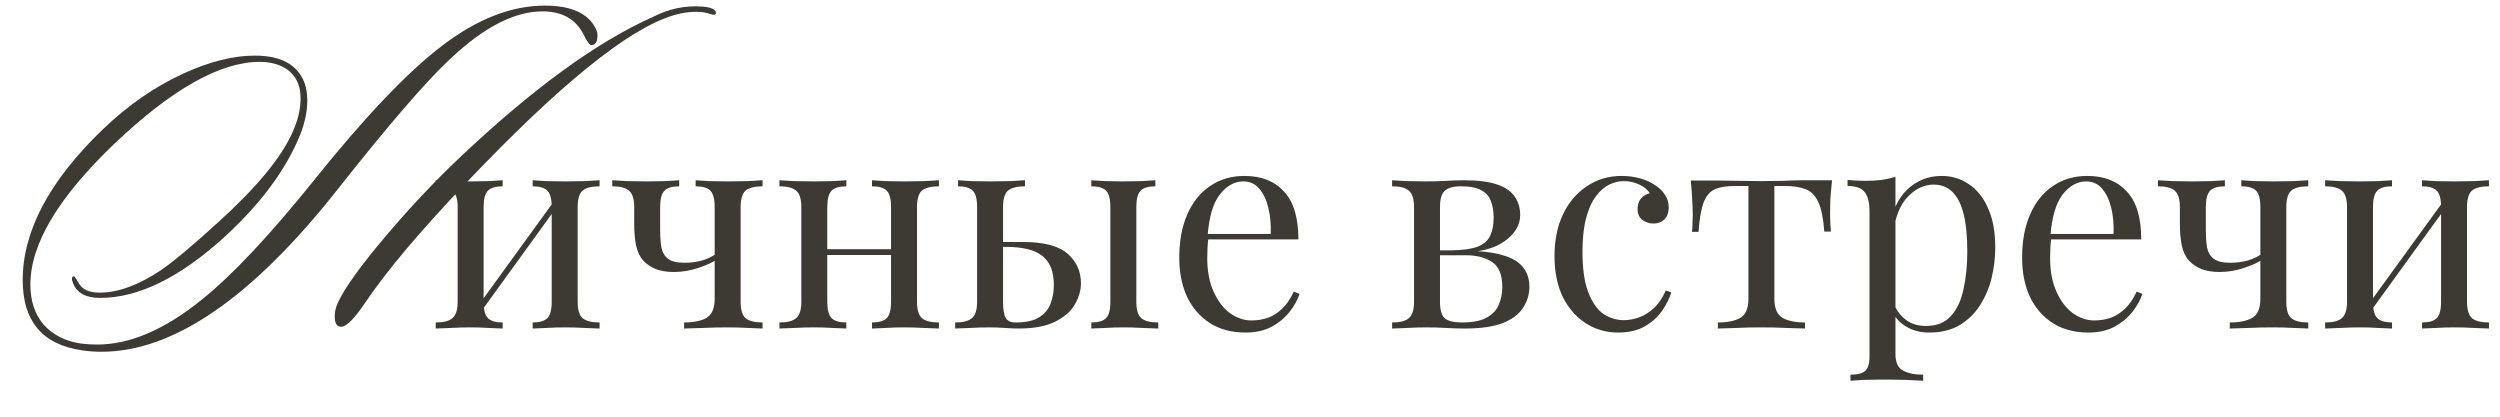
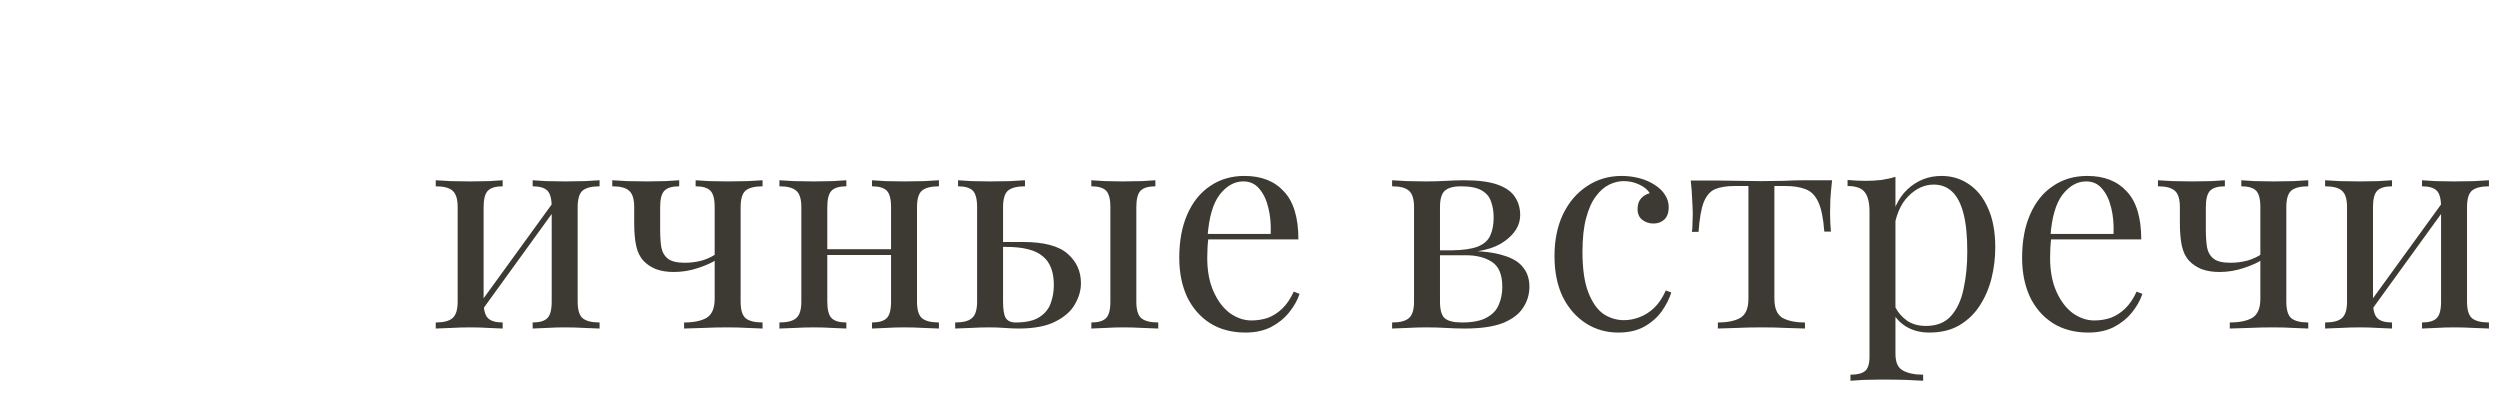
<svg xmlns="http://www.w3.org/2000/svg" width="312" height="52" viewBox="0 0 312 52" fill="none">
-   <path d="M74.412 3.7C74.573 4.06 74.612 4.44 74.532 4.84C74.453 5.36 74.213 5.62 73.812 5.62C73.612 5.66 73.293 5.24 72.853 4.36C71.892 2.4 70.172 1.42 67.692 1.42C64.213 1.42 60.373 3.4 56.172 7.36C53.172 10.16 48.513 15.56 42.193 23.56C31.512 37.12 21.672 43.9 12.672 43.9C11.832 43.9 11.012 43.84 10.213 43.72C5.293 43 2.833 40.08 2.833 34.96C2.833 28.84 6.152 22.58 12.793 16.18C15.953 13.14 19.332 10.8 22.933 9.16C26.172 7.68 29.133 6.94 31.812 6.94C33.653 6.94 35.112 7.3 36.193 8.02C37.633 9.02 38.352 10.52 38.352 12.52C38.352 13.88 38.053 15.32 37.453 16.84C35.693 21.16 32.572 25.38 28.093 29.5C22.492 34.62 17.293 37.18 12.492 37.18C10.732 37.18 9.613 36.58 9.133 35.38C8.893 34.78 8.932 34.48 9.252 34.48C9.293 34.48 9.492 34.78 9.852 35.38C10.293 36.14 11.152 36.52 12.432 36.52C14.752 36.52 17.312 35.58 20.113 33.7C21.633 32.66 23.953 30.72 27.073 27.88C31.953 23.48 35.093 19.7 36.492 16.54C37.172 15.06 37.513 13.64 37.513 12.28C37.513 10.64 36.932 9.42 35.773 8.62C34.852 8.02 33.733 7.72 32.413 7.72C27.492 7.72 21.453 11.12 14.293 17.92C7.293 24.6 3.792 30.46 3.792 35.5C3.792 37.58 4.353 39.26 5.473 40.54C6.633 41.82 8.193 42.6 10.152 42.88C10.793 42.96 11.453 43 12.133 43C16.212 43 20.552 41.14 25.152 37.42C28.992 34.34 33.693 29.34 39.252 22.42C45.572 14.54 50.892 8.96 55.212 5.68C59.572 2.36 63.833 0.7 67.993 0.7C71.353 0.7 73.493 1.7 74.412 3.7ZM81.433 2.14C83.433 1.1 85.493 0.66 87.612 0.82C88.772 0.9 89.353 1.18 89.353 1.66C89.353 1.74 89.332 1.78 89.293 1.78C89.172 1.86 88.993 1.86 88.752 1.78C88.392 1.66 88.093 1.58 87.853 1.54C86.612 1.38 85.293 1.52 83.892 1.96C78.332 3.68 69.772 10.62 58.212 22.78C52.492 28.78 48.292 33.76 45.612 37.72C44.212 39.8 43.193 40.82 42.553 40.78C42.032 40.78 41.773 40.34 41.773 39.46C41.773 38.9 41.913 38.32 42.193 37.72C43.032 35.92 44.972 33.22 48.013 29.62C51.053 26.02 54.133 22.74 57.252 19.78C66.373 11.14 74.433 5.26 81.433 2.14Z" fill="#3D3A34" />
  <path d="M74.828 22.496V23.252C73.844 23.252 73.136 23.432 72.704 23.792C72.296 24.152 72.092 24.836 72.092 25.844V37.652C72.092 38.66 72.296 39.344 72.704 39.704C73.136 40.064 73.844 40.244 74.828 40.244V41C74.42 40.976 73.796 40.952 72.956 40.928C72.116 40.88 71.3 40.856 70.508 40.856C69.716 40.856 68.936 40.88 68.168 40.928C67.424 40.952 66.86 40.976 66.476 41V40.244C67.34 40.244 67.952 40.064 68.312 39.704C68.672 39.344 68.852 38.66 68.852 37.652V25.844C68.852 24.836 68.672 24.152 68.312 23.792C67.952 23.432 67.34 23.252 66.476 23.252V22.496C66.86 22.52 67.424 22.556 68.168 22.604C68.936 22.628 69.716 22.64 70.508 22.64C71.3 22.64 72.116 22.628 72.956 22.604C73.796 22.556 74.42 22.52 74.828 22.496ZM62.732 22.496V23.252C61.868 23.252 61.256 23.432 60.896 23.792C60.536 24.152 60.356 24.836 60.356 25.844V37.652C60.356 38.66 60.536 39.344 60.896 39.704C61.256 40.064 61.868 40.244 62.732 40.244V41C62.348 40.976 61.772 40.952 61.004 40.928C60.26 40.88 59.492 40.856 58.7 40.856C57.908 40.856 57.092 40.88 56.252 40.928C55.412 40.952 54.788 40.976 54.38 41V40.244C55.364 40.244 56.06 40.064 56.468 39.704C56.9 39.344 57.116 38.66 57.116 37.652V25.844C57.116 24.836 56.9 24.152 56.468 23.792C56.06 23.432 55.364 23.252 54.38 23.252V22.496C54.788 22.52 55.412 22.556 56.252 22.604C57.092 22.628 57.908 22.64 58.7 22.64C59.492 22.64 60.26 22.628 61.004 22.604C61.772 22.556 62.348 22.52 62.732 22.496ZM69.212 25.016L69.788 25.412L59.888 39.092L59.312 38.66L69.212 25.016ZM95.167 22.496V23.252C94.183 23.252 93.475 23.432 93.043 23.792C92.635 24.152 92.431 24.836 92.431 25.844V37.652C92.431 38.66 92.635 39.344 93.043 39.704C93.475 40.064 94.183 40.244 95.167 40.244V41C94.759 40.976 94.159 40.952 93.367 40.928C92.575 40.88 91.687 40.856 90.703 40.856C89.743 40.856 88.747 40.88 87.715 40.928C86.707 40.952 85.927 40.976 85.375 41V40.244C86.575 40.244 87.511 40.052 88.183 39.668C88.855 39.26 89.191 38.468 89.191 37.292V25.844C89.191 24.836 89.011 24.152 88.651 23.792C88.291 23.432 87.679 23.252 86.815 23.252V22.496C87.199 22.52 87.763 22.556 88.507 22.604C89.275 22.628 90.055 22.64 90.847 22.64C91.639 22.64 92.455 22.628 93.295 22.604C94.135 22.556 94.759 22.52 95.167 22.496ZM84.763 22.496V23.252C83.899 23.252 83.287 23.432 82.927 23.792C82.567 24.152 82.387 24.836 82.387 25.844V28.652C82.387 29.492 82.435 30.224 82.531 30.848C82.651 31.472 82.927 31.952 83.359 32.288C83.791 32.624 84.487 32.792 85.447 32.792C86.215 32.792 86.947 32.696 87.643 32.504C88.339 32.288 88.915 32.012 89.371 31.676V32.432C88.891 32.768 88.147 33.104 87.139 33.44C86.155 33.776 85.135 33.944 84.079 33.944C83.239 33.944 82.495 33.824 81.847 33.584C81.223 33.32 80.719 32.984 80.335 32.576C79.879 32.096 79.567 31.472 79.399 30.704C79.231 29.936 79.147 28.988 79.147 27.86V25.844C79.147 24.836 78.931 24.152 78.499 23.792C78.091 23.432 77.395 23.252 76.411 23.252V22.496C76.819 22.52 77.443 22.556 78.283 22.604C79.123 22.628 79.939 22.64 80.731 22.64C81.523 22.64 82.291 22.628 83.035 22.604C83.803 22.556 84.379 22.52 84.763 22.496ZM117.179 22.496V23.252C116.195 23.252 115.487 23.432 115.055 23.792C114.647 24.152 114.443 24.836 114.443 25.844V37.652C114.443 38.66 114.647 39.344 115.055 39.704C115.487 40.064 116.195 40.244 117.179 40.244V41C116.771 40.976 116.147 40.952 115.307 40.928C114.467 40.88 113.651 40.856 112.859 40.856C112.067 40.856 111.287 40.88 110.519 40.928C109.775 40.952 109.211 40.976 108.827 41V40.244C109.691 40.244 110.303 40.064 110.663 39.704C111.023 39.344 111.203 38.66 111.203 37.652V25.844C111.203 24.836 111.023 24.152 110.663 23.792C110.303 23.432 109.691 23.252 108.827 23.252V22.496C109.211 22.52 109.775 22.556 110.519 22.604C111.287 22.628 112.067 22.64 112.859 22.64C113.651 22.64 114.467 22.628 115.307 22.604C116.147 22.556 116.771 22.52 117.179 22.496ZM105.623 22.496V23.252C104.759 23.252 104.147 23.432 103.787 23.792C103.427 24.152 103.247 24.836 103.247 25.844V37.652C103.247 38.66 103.427 39.344 103.787 39.704C104.147 40.064 104.759 40.244 105.623 40.244V41C105.239 40.976 104.663 40.952 103.895 40.928C103.151 40.88 102.383 40.856 101.591 40.856C100.799 40.856 99.983 40.88 99.143 40.928C98.303 40.952 97.679 40.976 97.271 41V40.244C98.255 40.244 98.951 40.064 99.359 39.704C99.791 39.344 100.007 38.66 100.007 37.652V25.844C100.007 24.836 99.791 24.152 99.359 23.792C98.951 23.432 98.255 23.252 97.271 23.252V22.496C97.679 22.52 98.303 22.556 99.143 22.604C99.983 22.628 100.799 22.64 101.591 22.64C102.383 22.64 103.151 22.628 103.895 22.604C104.663 22.556 105.239 22.52 105.623 22.496ZM112.211 31.1V31.82H102.059V31.1H112.211ZM127.918 22.496V23.252C126.934 23.252 126.226 23.432 125.794 23.792C125.386 24.152 125.182 24.836 125.182 25.844V37.652C125.182 38.612 125.29 39.284 125.506 39.668C125.746 40.052 126.154 40.244 126.73 40.244C128.026 40.244 129.01 40.028 129.682 39.596C130.378 39.164 130.858 38.588 131.122 37.868C131.386 37.148 131.518 36.38 131.518 35.564C131.518 33.908 131.05 32.708 130.114 31.964C129.202 31.196 127.678 30.812 125.542 30.812C125.134 30.812 124.714 30.812 124.282 30.812C123.85 30.812 123.43 30.812 123.022 30.812L122.95 30.2C123.742 30.2 124.522 30.2 125.29 30.2C126.082 30.2 126.874 30.2 127.666 30.2C130.282 30.2 132.142 30.692 133.246 31.676C134.35 32.636 134.902 33.86 134.902 35.348C134.902 36.236 134.65 37.112 134.146 37.976C133.666 38.84 132.85 39.56 131.698 40.136C130.57 40.712 129.046 41 127.126 41C126.622 41 126.046 40.976 125.398 40.928C124.75 40.88 124.102 40.856 123.454 40.856C122.71 40.856 121.918 40.88 121.078 40.928C120.238 40.952 119.614 40.976 119.206 41V40.244C120.19 40.244 120.886 40.064 121.294 39.704C121.726 39.344 121.942 38.66 121.942 37.652V25.844C121.942 24.836 121.762 24.152 121.402 23.792C121.042 23.432 120.43 23.252 119.566 23.252V22.496C119.95 22.52 120.514 22.556 121.258 22.604C122.026 22.628 122.806 22.64 123.598 22.64C124.39 22.64 125.206 22.628 126.046 22.604C126.886 22.556 127.51 22.52 127.918 22.496ZM144.19 22.496V23.252C143.326 23.252 142.714 23.432 142.354 23.792C141.994 24.152 141.814 24.836 141.814 25.844V37.652C141.814 38.66 142.018 39.344 142.426 39.704C142.858 40.064 143.566 40.244 144.55 40.244V41C144.142 40.976 143.506 40.952 142.642 40.928C141.778 40.88 140.95 40.856 140.158 40.856C139.438 40.856 138.694 40.88 137.926 40.928C137.158 40.952 136.582 40.976 136.198 41V40.244C137.062 40.244 137.674 40.064 138.034 39.704C138.394 39.344 138.574 38.66 138.574 37.652V25.844C138.574 24.836 138.394 24.152 138.034 23.792C137.674 23.432 137.062 23.252 136.198 23.252V22.496C136.582 22.52 137.158 22.556 137.926 22.604C138.694 22.628 139.438 22.64 140.158 22.64C140.95 22.64 141.718 22.628 142.462 22.604C143.23 22.556 143.806 22.52 144.19 22.496ZM155.308 21.956C157.42 21.956 159.064 22.604 160.24 23.9C161.44 25.172 162.04 27.164 162.04 29.876H149.332L149.296 29.192H158.584C158.632 28.016 158.536 26.936 158.296 25.952C158.056 24.944 157.672 24.14 157.144 23.54C156.64 22.94 155.98 22.64 155.164 22.64C154.06 22.64 153.076 23.192 152.212 24.296C151.372 25.4 150.868 27.152 150.7 29.552L150.808 29.696C150.76 30.056 150.724 30.452 150.7 30.884C150.676 31.316 150.664 31.748 150.664 32.18C150.664 33.812 150.928 35.216 151.456 36.392C151.984 37.568 152.668 38.468 153.508 39.092C154.372 39.692 155.26 39.992 156.172 39.992C156.892 39.992 157.576 39.884 158.224 39.668C158.872 39.428 159.472 39.044 160.024 38.516C160.576 37.988 161.056 37.28 161.464 36.392L162.184 36.68C161.92 37.472 161.488 38.24 160.888 38.984C160.288 39.728 159.532 40.34 158.62 40.82C157.708 41.276 156.652 41.504 155.452 41.504C153.724 41.504 152.236 41.108 150.988 40.316C149.764 39.524 148.816 38.432 148.144 37.04C147.496 35.624 147.172 34.004 147.172 32.18C147.172 30.068 147.508 28.256 148.18 26.744C148.852 25.208 149.8 24.032 151.024 23.216C152.248 22.376 153.676 21.956 155.308 21.956ZM182.699 22.496C184.475 22.496 185.867 22.676 186.875 23.036C187.907 23.396 188.639 23.912 189.071 24.584C189.503 25.232 189.719 25.988 189.719 26.852C189.719 28.1 189.059 29.192 187.739 30.128C186.443 31.064 184.475 31.532 181.835 31.532C181.835 31.532 181.775 31.508 181.655 31.46C181.559 31.412 181.451 31.364 181.331 31.316C181.211 31.268 181.151 31.244 181.151 31.244C182.591 31.22 183.683 31.064 184.427 30.776C185.195 30.464 185.711 30.008 185.975 29.408C186.263 28.808 186.407 28.052 186.407 27.14C186.407 26.396 186.299 25.736 186.083 25.16C185.891 24.56 185.495 24.092 184.895 23.756C184.319 23.42 183.467 23.252 182.339 23.252C181.379 23.252 180.695 23.444 180.287 23.828C179.903 24.188 179.711 24.86 179.711 25.844V37.652C179.711 38.66 179.903 39.344 180.287 39.704C180.695 40.064 181.415 40.244 182.447 40.244C183.791 40.244 184.823 40.04 185.543 39.632C186.287 39.224 186.791 38.684 187.055 38.012C187.343 37.34 187.487 36.608 187.487 35.816C187.487 34.28 187.055 33.236 186.191 32.684C185.351 32.132 184.271 31.856 182.951 31.856H177.479C177.479 31.856 177.479 31.76 177.479 31.568C177.479 31.352 177.479 31.244 177.479 31.244H182.627L182.951 31.316C184.871 31.316 186.407 31.496 187.559 31.856C188.735 32.192 189.575 32.696 190.079 33.368C190.607 34.016 190.871 34.82 190.871 35.78C190.871 36.74 190.607 37.616 190.079 38.408C189.575 39.2 188.735 39.836 187.559 40.316C186.383 40.772 184.799 41 182.807 41C182.063 41 181.295 40.976 180.503 40.928C179.711 40.88 178.871 40.856 177.983 40.856C177.239 40.856 176.447 40.88 175.607 40.928C174.767 40.952 174.143 40.976 173.735 41V40.244C174.719 40.244 175.415 40.064 175.823 39.704C176.255 39.344 176.471 38.66 176.471 37.652V25.844C176.471 24.836 176.255 24.152 175.823 23.792C175.415 23.432 174.719 23.252 173.735 23.252V22.496C174.143 22.52 174.767 22.556 175.607 22.604C176.447 22.628 177.239 22.64 177.983 22.64C178.847 22.64 179.687 22.616 180.503 22.568C181.319 22.52 182.051 22.496 182.699 22.496ZM202.388 21.956C203.156 21.956 203.9 22.052 204.62 22.244C205.34 22.436 205.988 22.724 206.564 23.108C207.116 23.468 207.536 23.888 207.824 24.368C208.112 24.824 208.256 25.328 208.256 25.88C208.256 26.528 208.076 27.032 207.716 27.392C207.356 27.728 206.9 27.896 206.348 27.896C205.82 27.896 205.352 27.74 204.944 27.428C204.56 27.116 204.368 26.672 204.368 26.096C204.368 25.544 204.512 25.1 204.8 24.764C205.112 24.428 205.472 24.212 205.88 24.116C205.64 23.684 205.208 23.324 204.584 23.036C203.984 22.748 203.336 22.604 202.64 22.604C202.04 22.604 201.44 22.748 200.84 23.036C200.24 23.324 199.688 23.804 199.184 24.476C198.68 25.124 198.272 26.024 197.96 27.176C197.648 28.304 197.492 29.72 197.492 31.424C197.492 33.536 197.732 35.216 198.212 36.464C198.692 37.712 199.316 38.612 200.084 39.164C200.876 39.692 201.74 39.956 202.676 39.956C203.3 39.956 203.936 39.836 204.584 39.596C205.232 39.356 205.844 38.972 206.42 38.444C206.996 37.892 207.488 37.16 207.896 36.248L208.58 36.5C208.34 37.268 207.944 38.048 207.392 38.84C206.84 39.608 206.12 40.244 205.232 40.748C204.344 41.252 203.252 41.504 201.956 41.504C200.468 41.504 199.124 41.12 197.924 40.352C196.724 39.584 195.764 38.492 195.044 37.076C194.348 35.636 194 33.932 194 31.964C194 29.996 194.348 28.268 195.044 26.78C195.764 25.268 196.76 24.092 198.032 23.252C199.304 22.388 200.756 21.956 202.388 21.956ZM228.644 22.496C228.548 23.336 228.476 24.14 228.428 24.908C228.404 25.676 228.392 26.264 228.392 26.672C228.392 27.104 228.404 27.524 228.428 27.932C228.452 28.316 228.476 28.64 228.5 28.904H227.672C227.552 27.248 227.3 26.012 226.916 25.196C226.532 24.38 226.004 23.852 225.332 23.612C224.66 23.348 223.832 23.216 222.848 23.216H221.444V37.292C221.444 38.468 221.78 39.26 222.452 39.668C223.148 40.052 224.084 40.244 225.26 40.244V41C224.708 40.976 223.94 40.952 222.956 40.928C221.996 40.88 220.952 40.856 219.824 40.856C218.72 40.856 217.676 40.88 216.692 40.928C215.708 40.952 214.94 40.976 214.388 41V40.244C215.588 40.244 216.524 40.052 217.196 39.668C217.868 39.26 218.204 38.468 218.204 37.292V23.216H216.44C215.456 23.216 214.652 23.348 214.028 23.612C213.428 23.876 212.96 24.416 212.624 25.232C212.312 26.048 212.096 27.284 211.976 28.94H211.148C211.196 28.676 211.22 28.352 211.22 27.968C211.244 27.56 211.256 27.14 211.256 26.708C211.256 26.3 211.232 25.712 211.184 24.944C211.16 24.176 211.1 23.372 211.004 22.532H214.46C215.276 22.532 216.14 22.544 217.052 22.568C217.988 22.592 218.9 22.604 219.788 22.604C220.7 22.604 221.624 22.592 222.56 22.568C223.496 22.52 224.372 22.496 225.188 22.496H228.644ZM236.553 22.064V44.168C236.553 45.2 236.853 45.884 237.453 46.22C238.077 46.58 238.929 46.76 240.009 46.76V47.516C239.481 47.492 238.749 47.456 237.813 47.408C236.877 47.384 235.881 47.372 234.825 47.372C234.081 47.372 233.337 47.384 232.593 47.408C231.873 47.456 231.321 47.492 230.937 47.516V46.76C231.801 46.76 232.413 46.604 232.773 46.292C233.133 45.98 233.313 45.392 233.313 44.528V26.384C233.313 25.304 233.121 24.512 232.737 24.008C232.353 23.48 231.633 23.216 230.577 23.216V22.46C231.345 22.532 232.089 22.568 232.809 22.568C233.505 22.568 234.165 22.532 234.789 22.46C235.437 22.364 236.025 22.232 236.553 22.064ZM242.313 21.956C243.585 21.956 244.725 22.304 245.733 23C246.741 23.672 247.533 24.668 248.109 25.988C248.709 27.308 249.009 28.94 249.009 30.884C249.009 32.18 248.853 33.464 248.541 34.736C248.229 35.984 247.737 37.124 247.065 38.156C246.417 39.164 245.565 39.98 244.509 40.604C243.477 41.204 242.229 41.504 240.765 41.504C239.637 41.504 238.653 41.24 237.813 40.712C236.997 40.184 236.445 39.548 236.157 38.804L236.517 38.3C236.853 38.972 237.333 39.536 237.957 39.992C238.605 40.448 239.409 40.676 240.369 40.676C241.713 40.676 242.757 40.256 243.501 39.416C244.245 38.576 244.761 37.46 245.049 36.068C245.361 34.652 245.517 33.092 245.517 31.388C245.517 29.468 245.361 27.896 245.049 26.672C244.737 25.448 244.269 24.536 243.645 23.936C243.021 23.336 242.253 23.036 241.341 23.036C240.165 23.036 239.097 23.528 238.137 24.512C237.177 25.472 236.565 26.936 236.301 28.904L235.869 28.4C236.133 26.36 236.853 24.776 238.029 23.648C239.229 22.52 240.657 21.956 242.313 21.956ZM260.495 21.956C262.607 21.956 264.251 22.604 265.427 23.9C266.627 25.172 267.227 27.164 267.227 29.876H254.519L254.483 29.192H263.771C263.819 28.016 263.723 26.936 263.483 25.952C263.243 24.944 262.859 24.14 262.331 23.54C261.827 22.94 261.167 22.64 260.351 22.64C259.247 22.64 258.263 23.192 257.399 24.296C256.559 25.4 256.055 27.152 255.887 29.552L255.995 29.696C255.947 30.056 255.911 30.452 255.887 30.884C255.863 31.316 255.851 31.748 255.851 32.18C255.851 33.812 256.115 35.216 256.643 36.392C257.171 37.568 257.855 38.468 258.695 39.092C259.559 39.692 260.447 39.992 261.359 39.992C262.079 39.992 262.763 39.884 263.411 39.668C264.059 39.428 264.659 39.044 265.211 38.516C265.763 37.988 266.243 37.28 266.651 36.392L267.371 36.68C267.107 37.472 266.675 38.24 266.075 38.984C265.475 39.728 264.719 40.34 263.807 40.82C262.895 41.276 261.839 41.504 260.639 41.504C258.911 41.504 257.423 41.108 256.175 40.316C254.951 39.524 254.003 38.432 253.331 37.04C252.683 35.624 252.359 34.004 252.359 32.18C252.359 30.068 252.695 28.256 253.367 26.744C254.039 25.208 254.987 24.032 256.211 23.216C257.435 22.376 258.863 21.956 260.495 21.956ZM288.069 22.496V23.252C287.085 23.252 286.377 23.432 285.945 23.792C285.537 24.152 285.333 24.836 285.333 25.844V37.652C285.333 38.66 285.537 39.344 285.945 39.704C286.377 40.064 287.085 40.244 288.069 40.244V41C287.661 40.976 287.061 40.952 286.269 40.928C285.477 40.88 284.589 40.856 283.605 40.856C282.645 40.856 281.649 40.88 280.617 40.928C279.609 40.952 278.829 40.976 278.277 41V40.244C279.477 40.244 280.413 40.052 281.085 39.668C281.757 39.26 282.093 38.468 282.093 37.292V25.844C282.093 24.836 281.913 24.152 281.553 23.792C281.193 23.432 280.581 23.252 279.717 23.252V22.496C280.101 22.52 280.665 22.556 281.409 22.604C282.177 22.628 282.957 22.64 283.749 22.64C284.541 22.64 285.357 22.628 286.197 22.604C287.037 22.556 287.661 22.52 288.069 22.496ZM277.665 22.496V23.252C276.801 23.252 276.189 23.432 275.829 23.792C275.469 24.152 275.289 24.836 275.289 25.844V28.652C275.289 29.492 275.337 30.224 275.433 30.848C275.553 31.472 275.829 31.952 276.261 32.288C276.693 32.624 277.389 32.792 278.349 32.792C279.117 32.792 279.849 32.696 280.545 32.504C281.241 32.288 281.817 32.012 282.273 31.676V32.432C281.793 32.768 281.049 33.104 280.041 33.44C279.057 33.776 278.037 33.944 276.981 33.944C276.141 33.944 275.397 33.824 274.749 33.584C274.125 33.32 273.621 32.984 273.237 32.576C272.781 32.096 272.469 31.472 272.301 30.704C272.133 29.936 272.049 28.988 272.049 27.86V25.844C272.049 24.836 271.833 24.152 271.401 23.792C270.993 23.432 270.297 23.252 269.313 23.252V22.496C269.721 22.52 270.345 22.556 271.185 22.604C272.025 22.628 272.841 22.64 273.633 22.64C274.425 22.64 275.193 22.628 275.937 22.604C276.705 22.556 277.281 22.52 277.665 22.496ZM310.621 22.496V23.252C309.637 23.252 308.929 23.432 308.497 23.792C308.089 24.152 307.885 24.836 307.885 25.844V37.652C307.885 38.66 308.089 39.344 308.497 39.704C308.929 40.064 309.637 40.244 310.621 40.244V41C310.213 40.976 309.589 40.952 308.749 40.928C307.909 40.88 307.093 40.856 306.301 40.856C305.509 40.856 304.729 40.88 303.961 40.928C303.217 40.952 302.653 40.976 302.269 41V40.244C303.133 40.244 303.745 40.064 304.105 39.704C304.465 39.344 304.645 38.66 304.645 37.652V25.844C304.645 24.836 304.465 24.152 304.105 23.792C303.745 23.432 303.133 23.252 302.269 23.252V22.496C302.653 22.52 303.217 22.556 303.961 22.604C304.729 22.628 305.509 22.64 306.301 22.64C307.093 22.64 307.909 22.628 308.749 22.604C309.589 22.556 310.213 22.52 310.621 22.496ZM298.525 22.496V23.252C297.661 23.252 297.049 23.432 296.689 23.792C296.329 24.152 296.149 24.836 296.149 25.844V37.652C296.149 38.66 296.329 39.344 296.689 39.704C297.049 40.064 297.661 40.244 298.525 40.244V41C298.141 40.976 297.565 40.952 296.797 40.928C296.053 40.88 295.285 40.856 294.493 40.856C293.701 40.856 292.885 40.88 292.045 40.928C291.205 40.952 290.581 40.976 290.173 41V40.244C291.157 40.244 291.853 40.064 292.261 39.704C292.693 39.344 292.909 38.66 292.909 37.652V25.844C292.909 24.836 292.693 24.152 292.261 23.792C291.853 23.432 291.157 23.252 290.173 23.252V22.496C290.581 22.52 291.205 22.556 292.045 22.604C292.885 22.628 293.701 22.64 294.493 22.64C295.285 22.64 296.053 22.628 296.797 22.604C297.565 22.556 298.141 22.52 298.525 22.496ZM305.005 25.016L305.581 25.412L295.681 39.092L295.105 38.66L305.005 25.016Z" fill="#3D3A34" />
</svg>